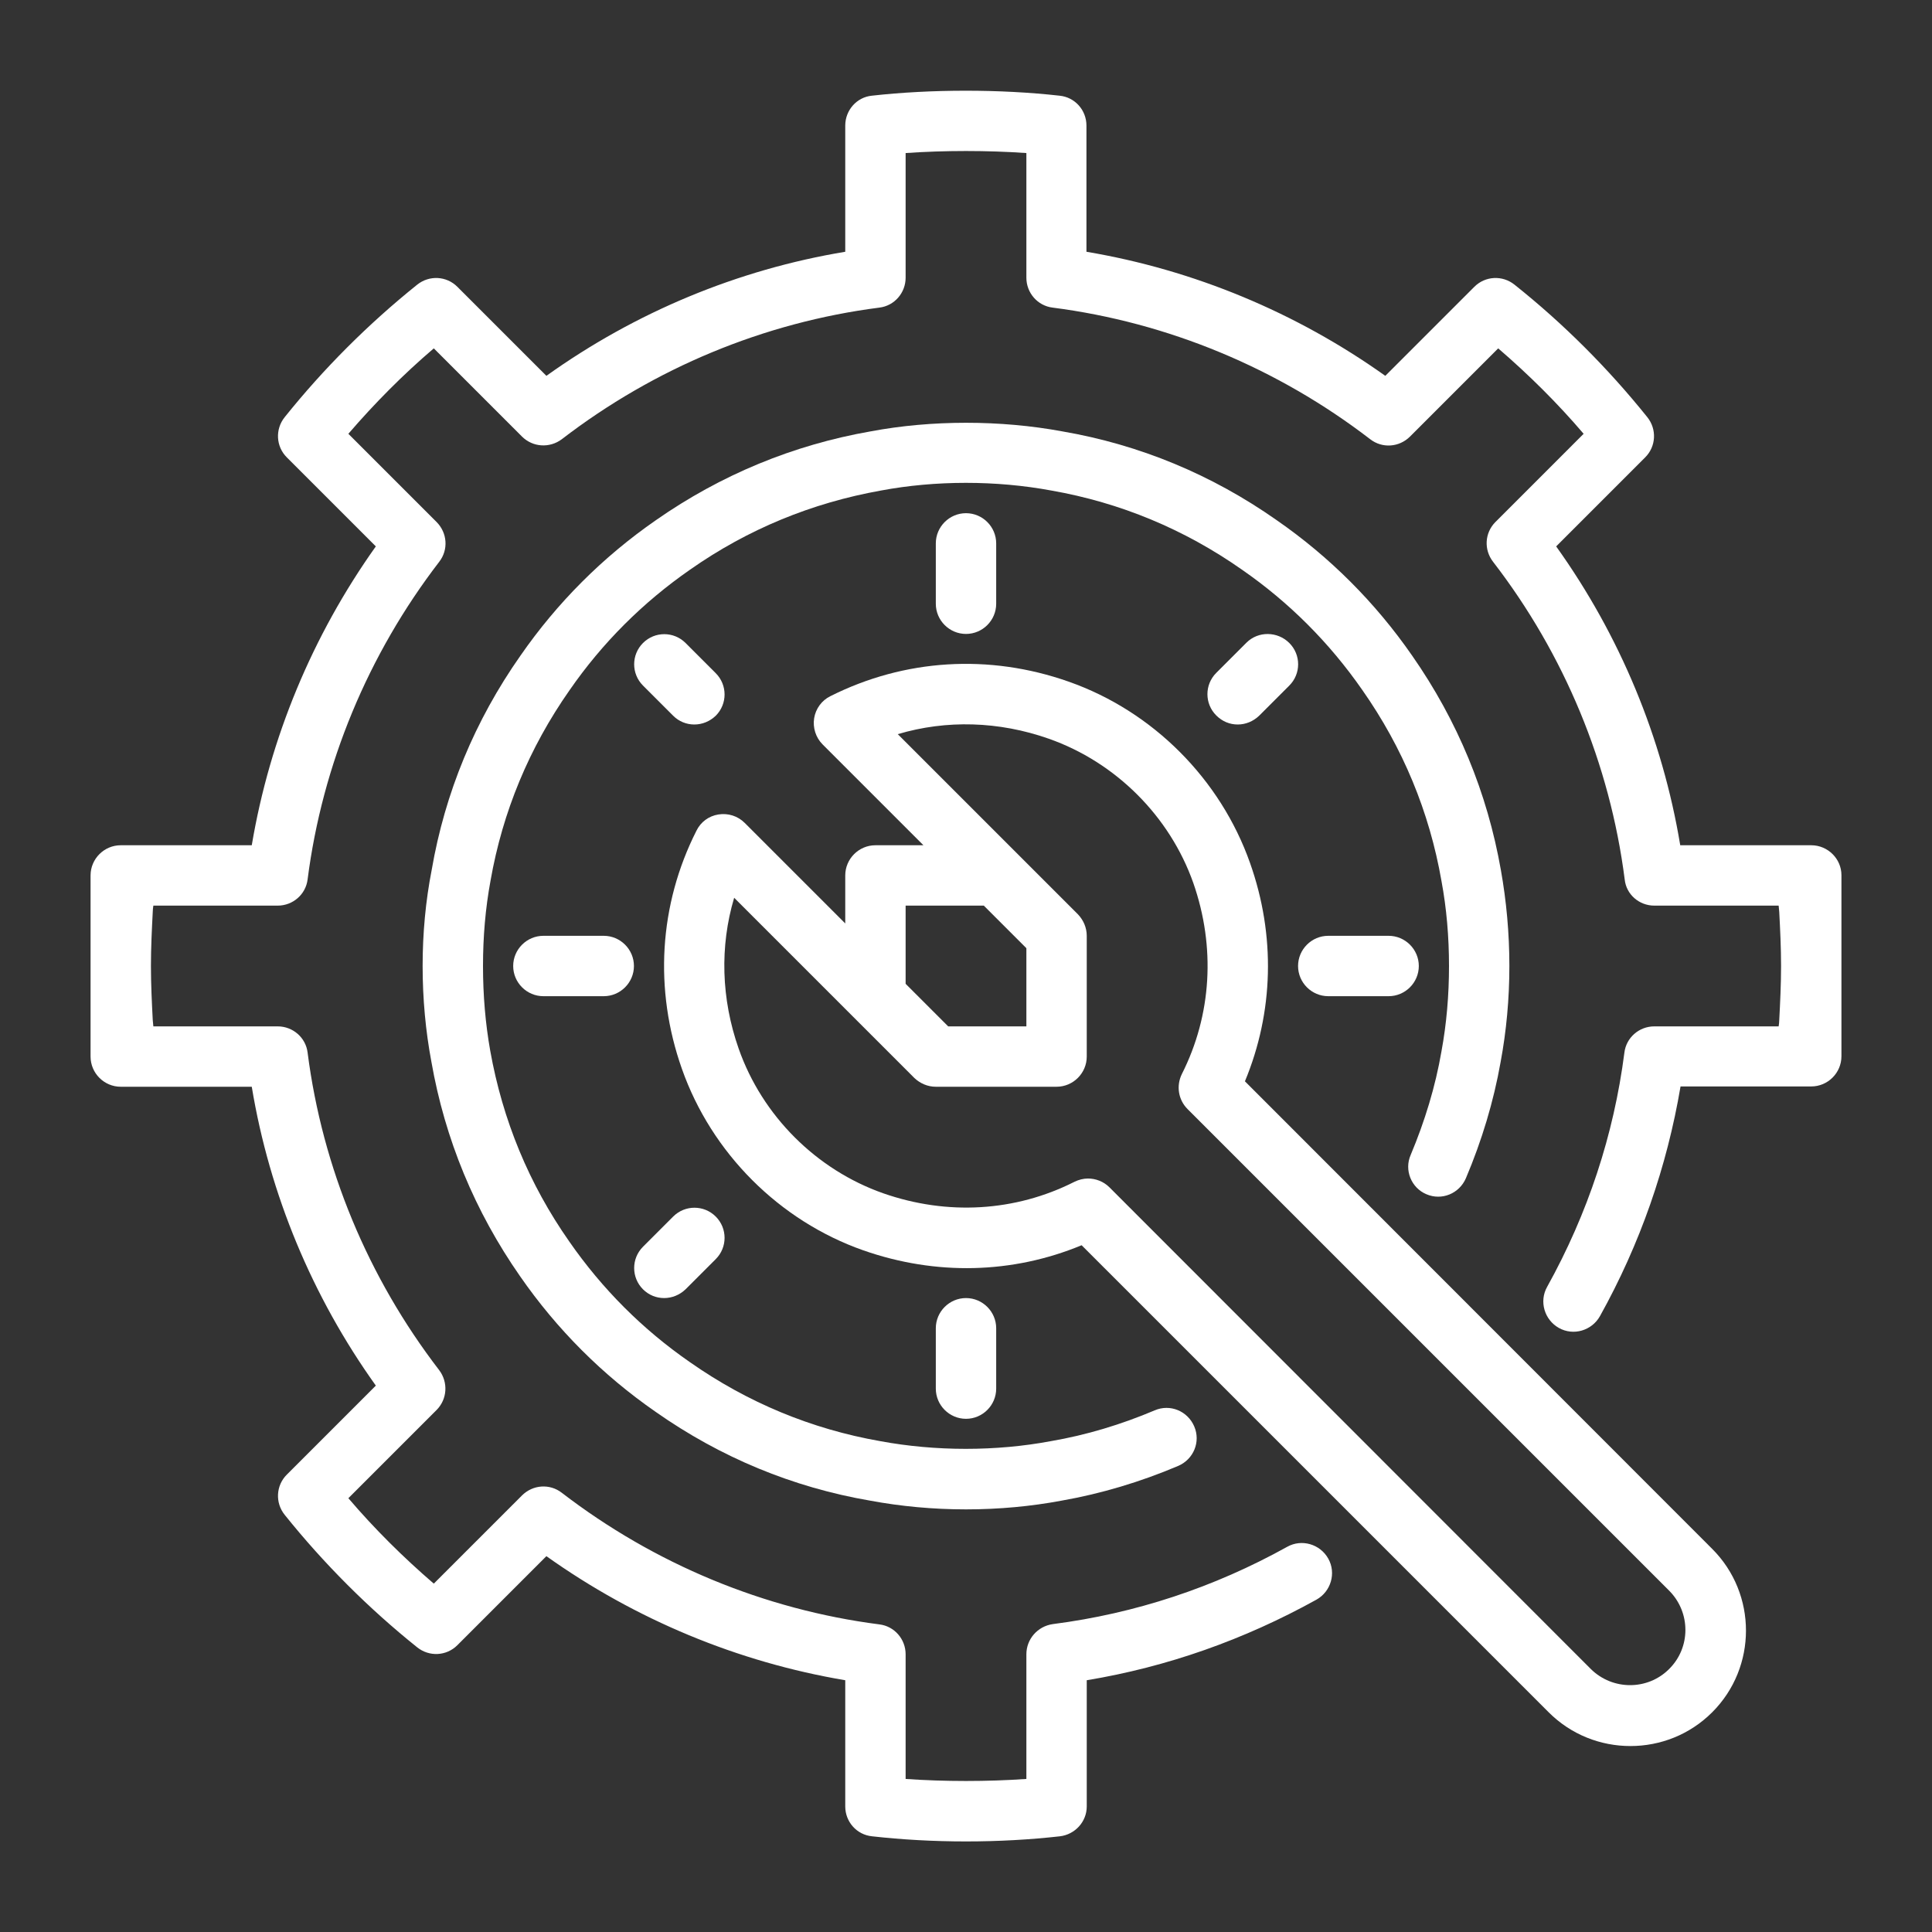
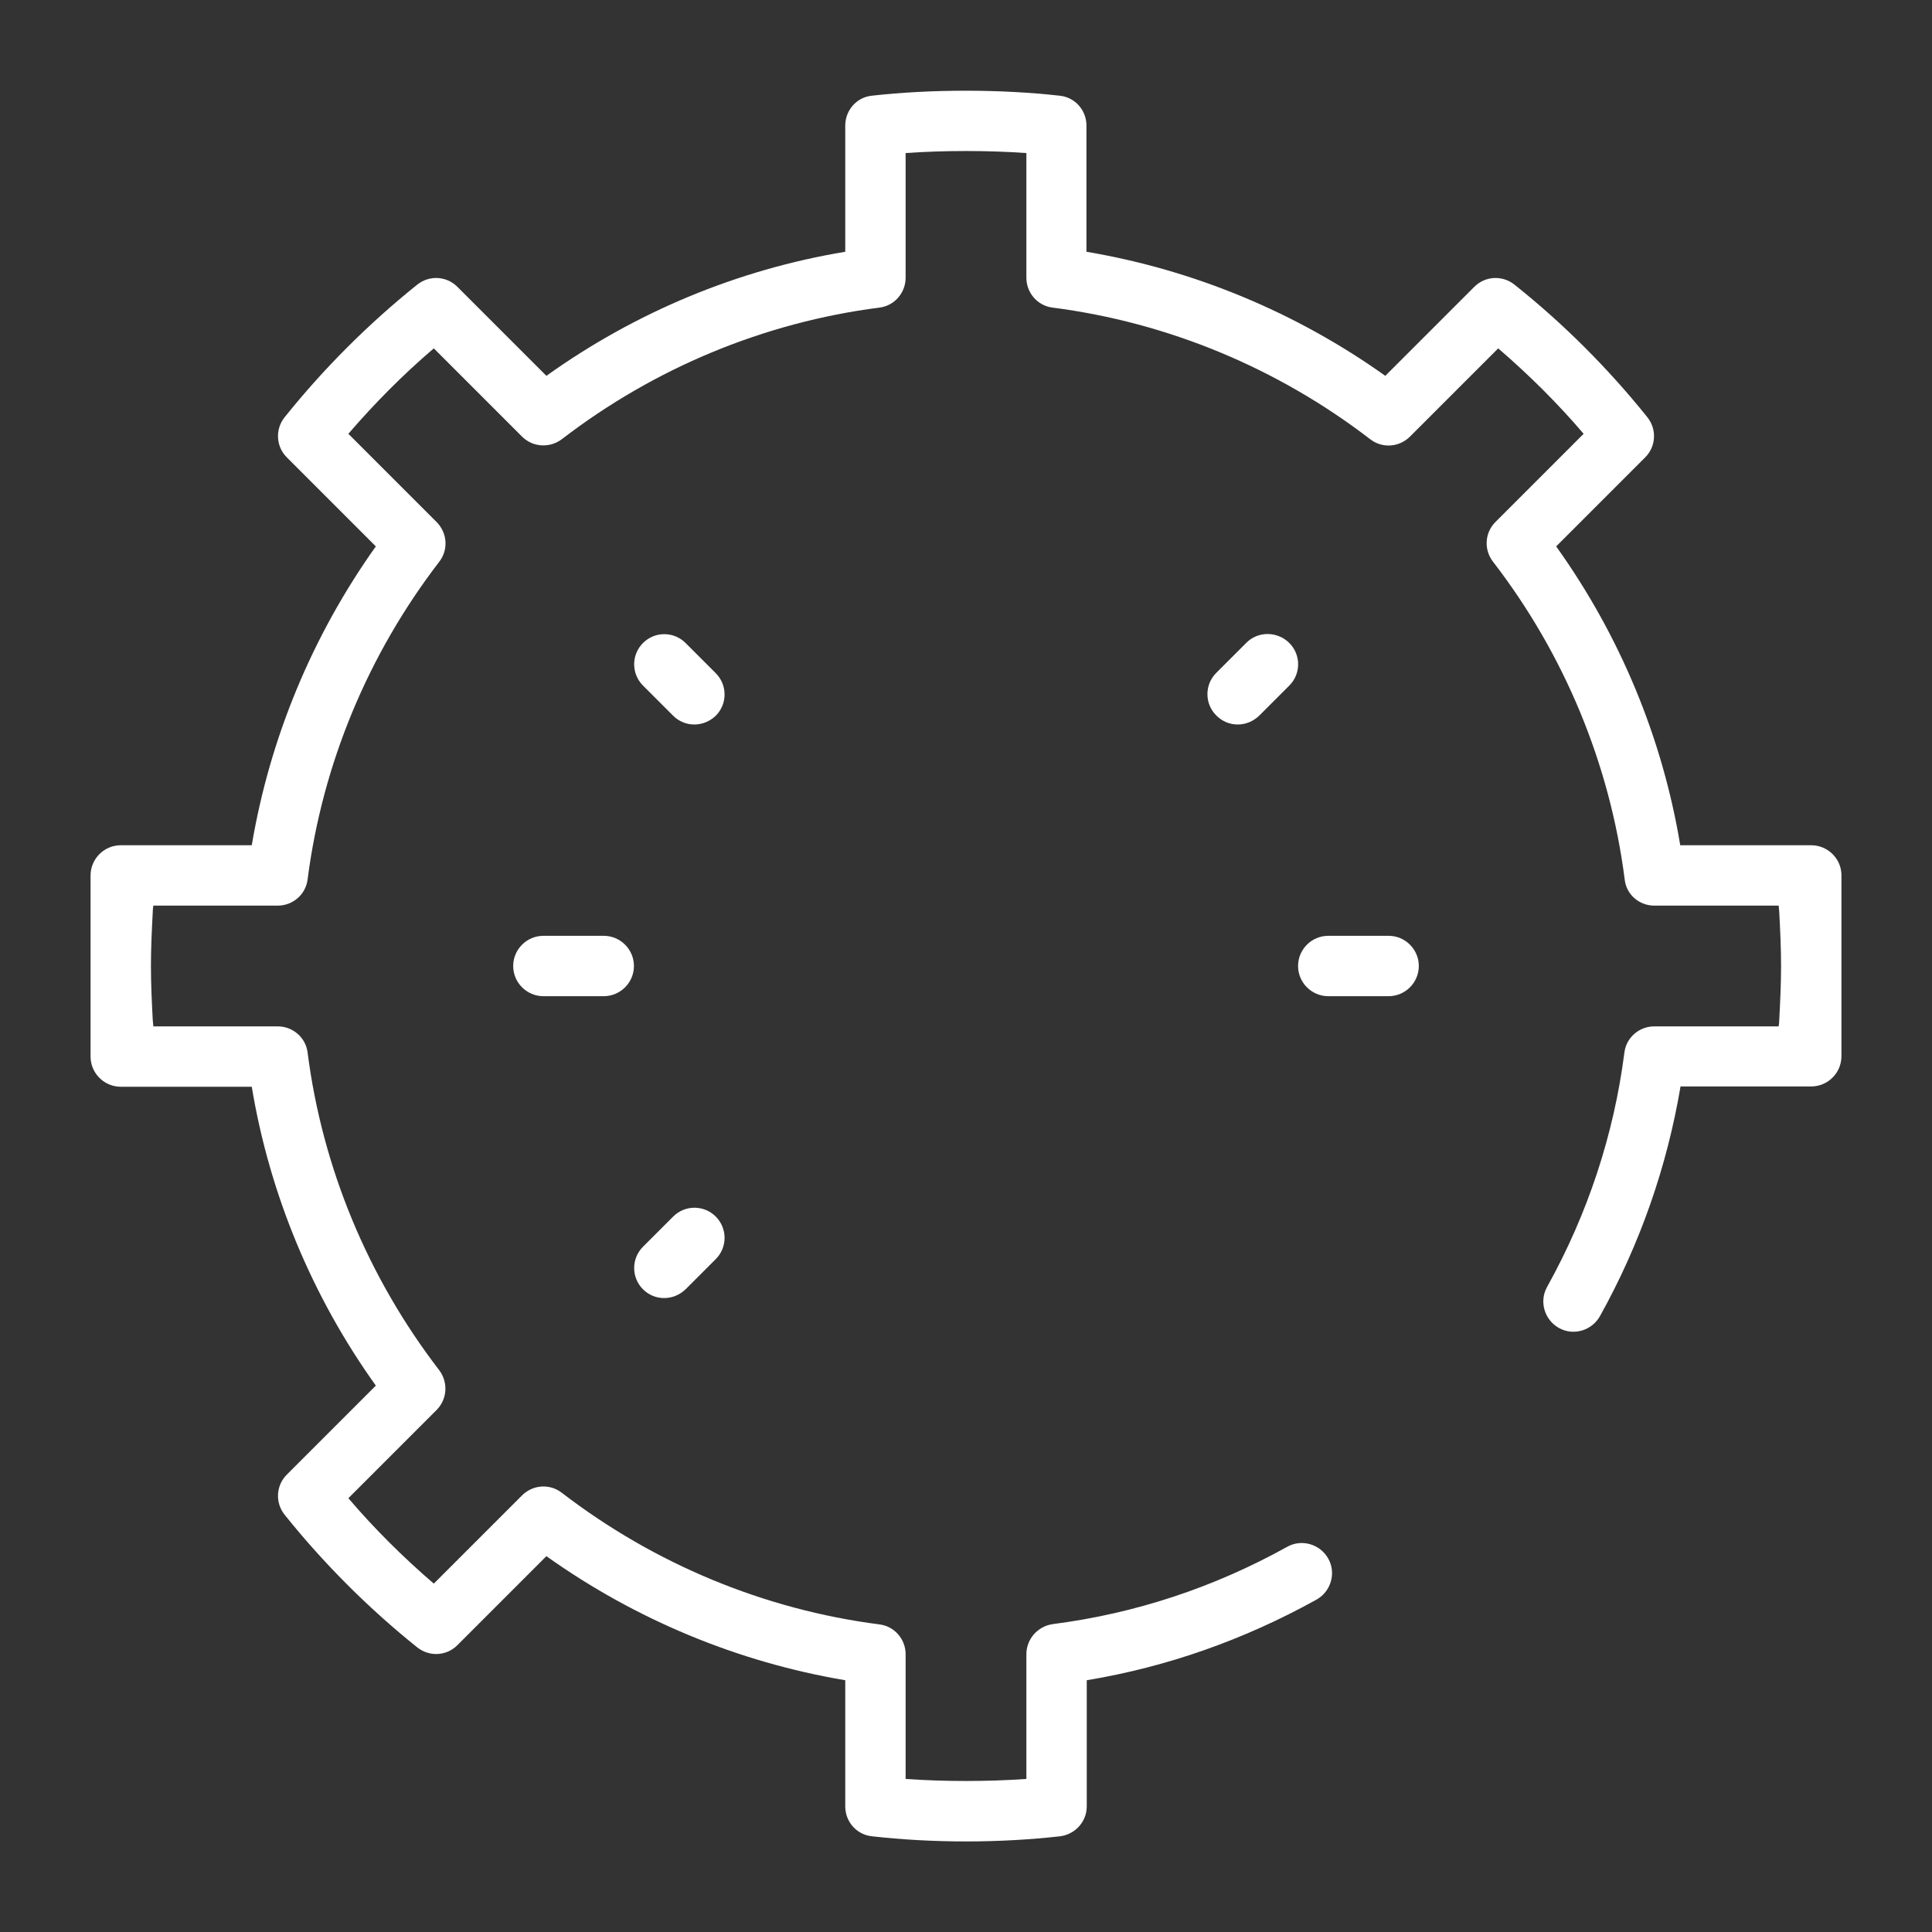
<svg xmlns="http://www.w3.org/2000/svg" enable-background="new 0 0 64 64" viewBox="0 0 64 64">
  <rect x="0" y="0" width="64" height="64" fill="#333333" stroke="none" />
  <g id="Layer_18">
    <g>
      <path fill="#fff" d="m60 28h-.16-4.18c-.59-3.56-2-6.95-4.11-9.9l2.95-2.95c.36-.36.39-.93.07-1.33-1.3-1.62-2.78-3.1-4.4-4.39-.4-.32-.97-.29-1.33.07l-2.95 2.95c-2.95-2.1-6.34-3.51-9.9-4.11v-4.18c0-.51-.38-.94-.89-.99-1.96-.22-4.26-.22-6.22 0-.5.05-.88.48-.88.99v4.18c-3.56.59-6.95 2-9.9 4.11l-2.95-2.95c-.36-.36-.93-.39-1.33-.07-1.62 1.3-3.1 2.78-4.39 4.39-.32.4-.29.97.07 1.33l2.95 2.95c-2.1 2.95-3.51 6.34-4.11 9.9h-4.18-.16c-.55 0-1 .45-1 1v3 3c0 .55.45 1 1 1h.16 4.18c.59 3.56 2 6.95 4.11 9.9l-2.95 2.95c-.36.36-.39.93-.07 1.33 1.3 1.62 2.78 3.1 4.39 4.39.4.32.97.29 1.33-.07l2.95-2.95c2.95 2.1 6.34 3.51 9.9 4.11v4.18c0 .51.38.94.89.99.98.11 2.03.17 3.11.17s2.13-.06 3.11-.17c.5-.06.89-.48.89-.99v-4.18c2.66-.44 5.21-1.34 7.61-2.67.48-.27.66-.88.39-1.36s-.88-.66-1.36-.39c-2.43 1.35-5.04 2.21-7.76 2.56-.51.07-.88.5-.88 1v4.13c-1.29.09-2.71.09-4 0v-4.13c0-.5-.37-.93-.87-.99-3.81-.49-7.45-2-10.52-4.36-.4-.31-.96-.27-1.32.09l-2.92 2.92c-1.01-.87-1.96-1.81-2.83-2.83l2.92-2.92c.36-.36.39-.92.09-1.32-2.36-3.07-3.87-6.7-4.36-10.52-.06-.5-.49-.87-.99-.87h-4.12c-.01-.07-.01-.14-.02-.21-.03-.58-.06-1.18-.06-1.79s.03-1.21.06-1.79c0-.07.01-.14.02-.21h4.12c.5 0 .93-.37.99-.87.49-3.81 2-7.45 4.36-10.52.31-.4.27-.96-.09-1.32l-2.92-2.92c.87-1.01 1.81-1.96 2.83-2.83l2.92 2.92c.36.36.92.39 1.32.09 3.07-2.36 6.7-3.87 10.52-4.36.5-.06.87-.49.87-.99v-4.13c1.29-.09 2.71-.09 4 0v4.13c0 .5.37.93.87.99 3.81.49 7.45 2 10.52 4.36.4.31.96.27 1.32-.09l2.92-2.92c1.01.87 1.96 1.81 2.83 2.83l-2.92 2.92c-.36.36-.39.92-.08 1.32 2.36 3.06 3.87 6.7 4.36 10.52.05.5.48.87.98.87h4.12c.01.07.01.14.02.21.03.58.06 1.18.06 1.79s-.03 1.21-.06 1.79c0 .07-.01.14-.02.21h-4.12c-.5 0-.93.37-.99.87-.35 2.72-1.21 5.33-2.56 7.76-.27.48-.09 1.09.39 1.36s1.09.09 1.36-.39c1.33-2.39 2.22-4.95 2.67-7.61h4.18.15c.55 0 1-.45 1-1v-3-3c0-.54-.45-.99-1-.99z" />
-       <path fill="#fff" d="m41.24 35.82c.95-2.29 1.02-4.83.17-7.23-.98-2.78-3.22-5.03-6.01-6.01-2.64-.93-5.44-.75-7.89.48-.29.14-.49.42-.54.73s.05.64.28.87l3.34 3.34h-1.59c-.55 0-1 .45-1 1v1.59l-3.33-3.33c-.23-.23-.55-.33-.87-.28s-.59.25-.73.54c-1.24 2.45-1.41 5.26-.48 7.89.98 2.78 3.22 5.03 6.01 6.01 2.4.84 4.94.78 7.23-.17l15.47 15.47c.75.75 1.73 1.12 2.71 1.12s1.96-.37 2.71-1.12c1.49-1.49 1.49-3.92 0-5.41zm-11.24-5.82h2.59l1.41 1.41v2.59h-2.59l-1.41-1.41zm25.29 25.29c-.71.71-1.87.71-2.59 0l-15.95-15.96c-.19-.19-.45-.29-.71-.29-.15 0-.31.04-.45.11-1.96.99-4.21 1.12-6.33.38-2.22-.78-4.01-2.57-4.79-4.79-.58-1.65-.63-3.39-.15-5l5.97 5.97c.19.18.44.29.71.29h4c.55 0 1-.45 1-1v-4c0-.27-.11-.52-.29-.71l-5.97-5.97c1.61-.48 3.35-.43 5 .15 2.22.78 4.01 2.57 4.79 4.78.74 2.12.61 4.37-.38 6.33-.19.39-.12.85.19 1.16l15.96 15.96c.71.72.71 1.88-.01 2.59z" />
-       <path fill="#fff" d="m47.25 39.56c.51.22 1.09-.02 1.31-.53.53-1.25.92-2.55 1.15-3.85.19-1.02.29-2.09.29-3.18s-.1-2.16-.28-3.17c-.45-2.57-1.44-4.96-2.94-7.11-1.22-1.76-2.73-3.27-4.49-4.49-2.15-1.51-4.54-2.5-7.1-2.94-2.05-.38-4.33-.38-6.35 0-2.57.45-4.96 1.44-7.11 2.94-1.76 1.22-3.27 2.73-4.49 4.49-1.51 2.15-2.5 4.54-2.94 7.1-.2 1.02-.3 2.09-.3 3.18s.1 2.16.29 3.17c.45 2.57 1.44 4.96 2.94 7.11 1.22 1.76 2.73 3.27 4.49 4.49 2.15 1.51 4.54 2.5 7.1 2.94 1.02.19 2.09.29 3.18.29s2.16-.1 3.17-.29c1.31-.23 2.61-.62 3.86-1.15.51-.22.75-.8.53-1.31s-.8-.75-1.31-.53c-1.11.47-2.27.82-3.44 1.02-1.81.34-3.82.34-5.65 0-2.28-.4-4.4-1.28-6.31-2.62-1.56-1.08-2.9-2.42-3.99-3.99-1.34-1.91-2.21-4.03-2.62-6.32-.16-.9-.24-1.84-.24-2.81s.08-1.91.25-2.83c.4-2.28 1.28-4.4 2.62-6.31 1.08-1.56 2.42-2.9 3.99-3.99 1.91-1.34 4.03-2.21 6.32-2.62 1.81-.34 3.82-.34 5.65 0 2.28.4 4.4 1.28 6.31 2.62 1.56 1.08 2.9 2.42 3.99 3.99 1.34 1.91 2.22 4.03 2.62 6.32.17.91.25 1.86.25 2.82s-.08 1.91-.25 2.83c-.2 1.16-.55 2.31-1.02 3.43-.22.5.02 1.09.52 1.3z" />
-       <path fill="#fff" d="m31 18v2c0 .55.45 1 1 1s1-.45 1-1v-2c0-.55-.45-1-1-1s-1 .45-1 1z" />
      <path fill="#fff" d="m20 31h-2c-.55 0-1 .45-1 1s.45 1 1 1h2c.55 0 1-.45 1-1s-.45-1-1-1z" />
      <path fill="#fff" d="m44 33h2c.55 0 1-.45 1-1s-.45-1-1-1h-2c-.55 0-1 .45-1 1s.45 1 1 1z" />
-       <path fill="#fff" d="m33 46v-2c0-.55-.45-1-1-1s-1 .45-1 1v2c0 .55.45 1 1 1s1-.45 1-1z" />
      <path fill="#fff" d="m22 43c.26 0 .51-.1.71-.29l1-1c.39-.39.39-1.02 0-1.41s-1.02-.39-1.41 0l-1 1c-.39.39-.39 1.02 0 1.41.19.19.44.29.7.29z" />
      <path fill="#fff" d="m41.29 21.29-1 1c-.39.39-.39 1.02 0 1.41.2.2.45.3.71.3s.51-.1.71-.29l1-1c.39-.39.39-1.02 0-1.41s-1.03-.4-1.42-.01z" />
      <path fill="#fff" d="m23 24c.26 0 .51-.1.71-.29.39-.39.39-1.02 0-1.41l-1-1c-.39-.39-1.02-.39-1.41 0s-.39 1.02 0 1.41l1 1c.19.19.44.29.7.29z" />
    </g>
  </g>
</svg>